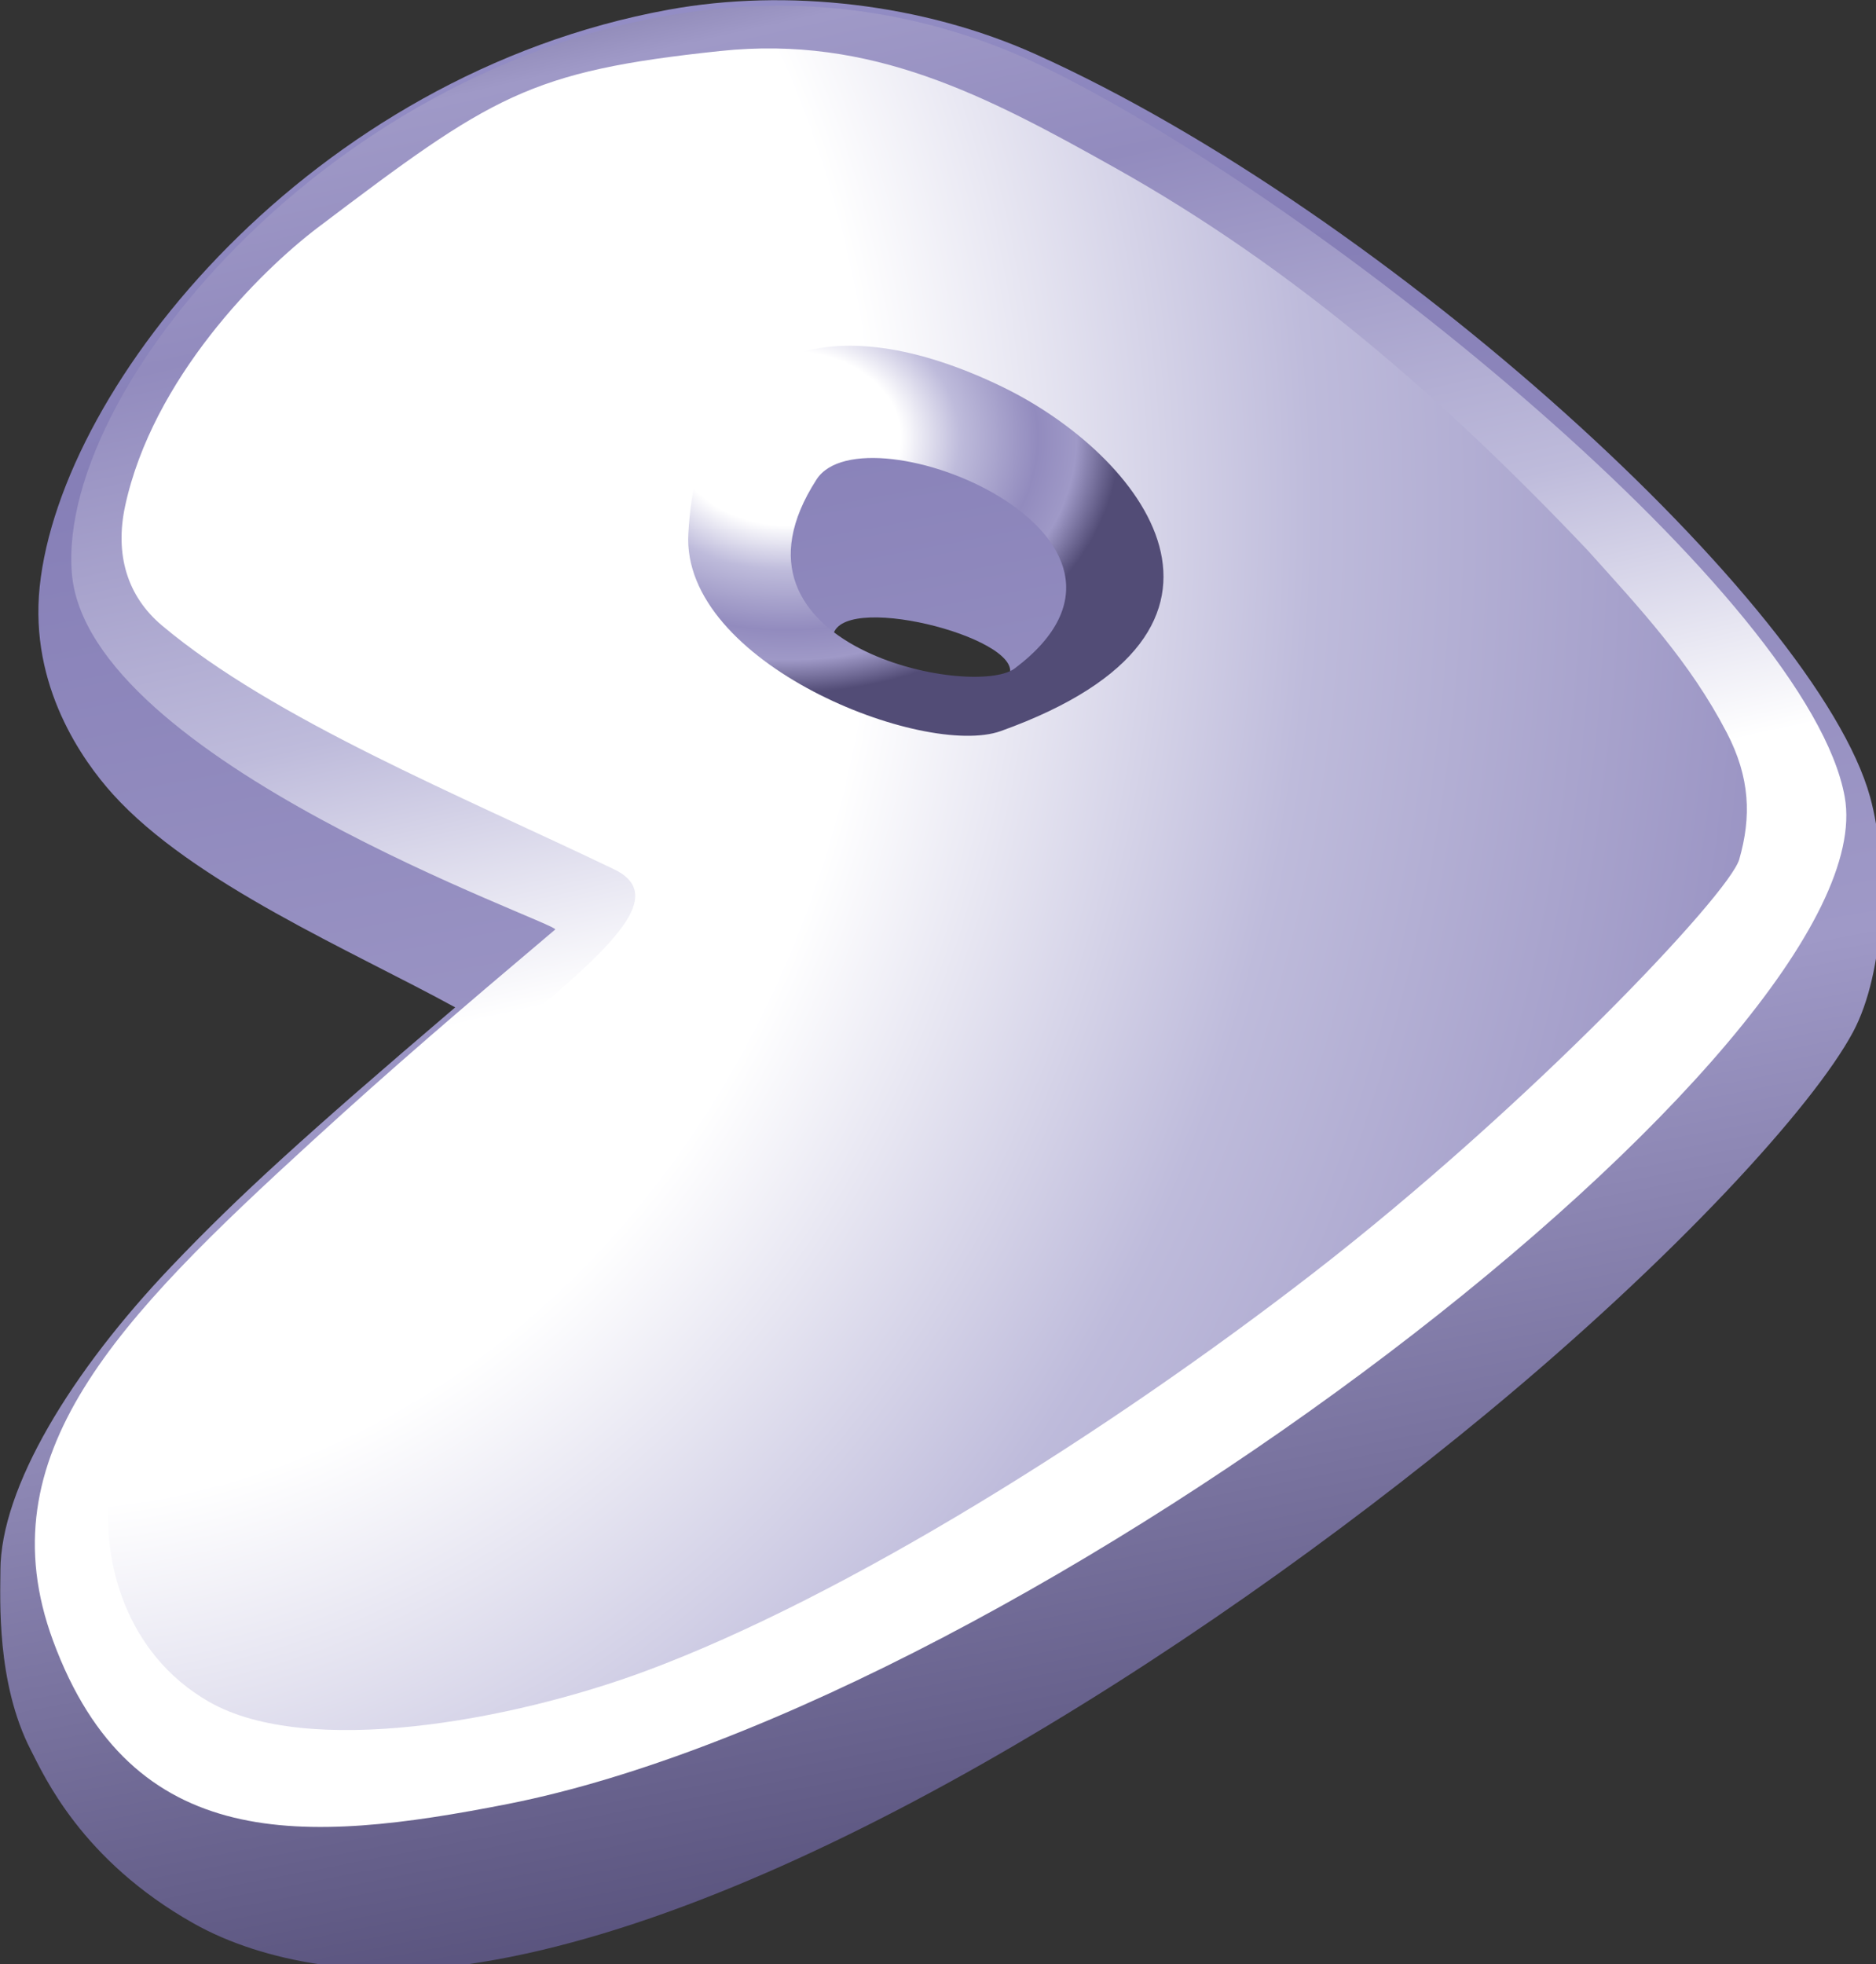
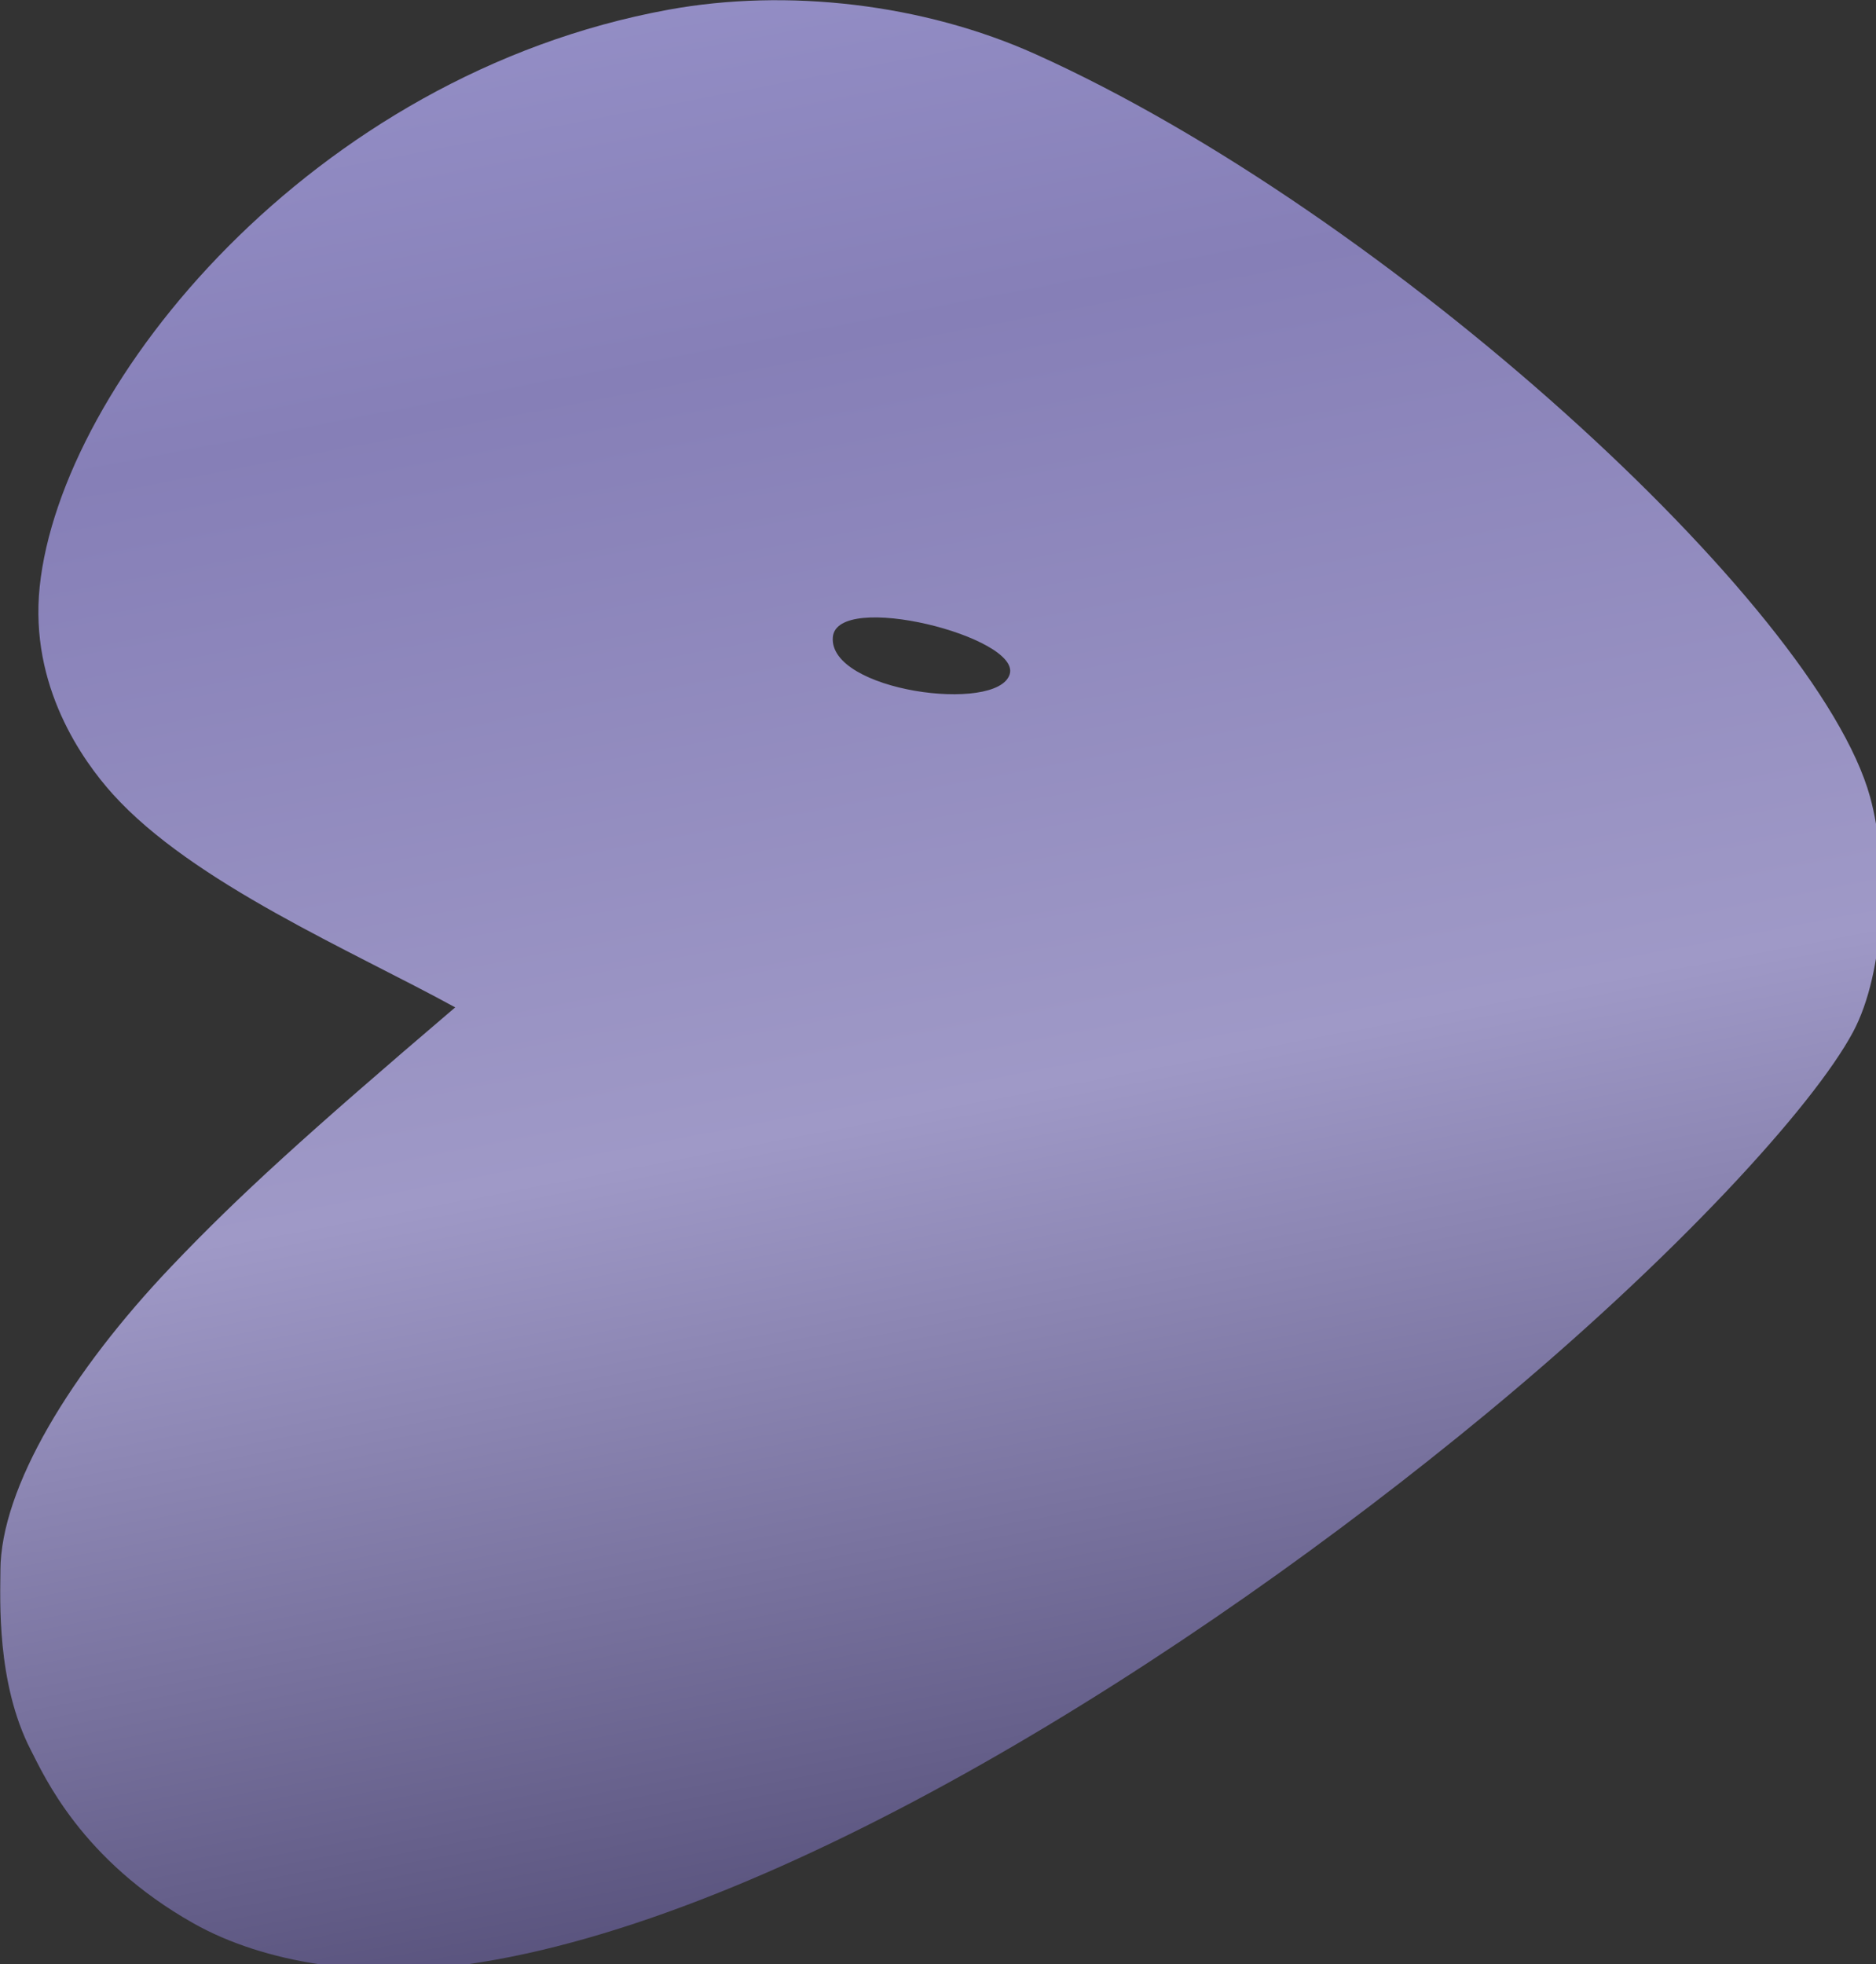
<svg xmlns="http://www.w3.org/2000/svg" xmlns:xlink="http://www.w3.org/1999/xlink" viewBox="0 0 43.291 45.318">
  <rect x="0" y="0" width="43.291" height="45.318" fill="#333333" stroke="none" />
  <defs>
    <linearGradient id="prefix__a">
      <stop stop-color="#fff" offset="0" />
      <stop stop-color="#fff" offset=".342" />
      <stop stop-color="#bebbdb" offset=".52" />
      <stop stop-color="#928bbe" offset=".754" />
      <stop stop-color="#9f99c7" offset=".871" />
      <stop stop-color="#524c76" offset="1" />
    </linearGradient>
    <linearGradient id="prefix__c" x1="464.02" x2="368.62" y1="697.44" y2="269.71" gradientTransform="translate(-161.09 -377.34) scale(1.237)" gradientUnits="userSpaceOnUse" xlink:href="#prefix__a" />
    <linearGradient id="prefix__b" x1="783.86" x2="1099.7" y1="-313.52" y2="1340.6" gradientTransform="translate(-1037.4 -1010.4) scale(1.237)" gradientUnits="userSpaceOnUse">
      <stop stop-color="#fff" offset="0" />
      <stop stop-color="#fff" offset=".342" />
      <stop stop-color="#bebdf3" offset=".52" />
      <stop stop-color="#867fb7" offset=".754" />
      <stop stop-color="#9f99c7" offset=".871" />
      <stop stop-color="#524c76" offset="1" />
    </linearGradient>
    <radialGradient id="prefix__e" cx="332.72" cy="590.59" r="218.02" gradientTransform="matrix(-.066 4.19 -3.574 -.056 2168.2 -1171.4)" gradientUnits="userSpaceOnUse" xlink:href="#prefix__a" />
    <radialGradient id="prefix__d" cx="49.53" cy="320.09" r="31.949" gradientTransform="matrix(3.287 0 0 2.52 111.69 -642.72)" gradientUnits="userSpaceOnUse" xlink:href="#prefix__a" />
  </defs>
  <g fill-rule="evenodd">
    <path d="M25.757 521.91c.068-26.26 22.392-62.924 54.112-96.233 21.198-22.26 42.727-41.799 89.657-81.813-32.462-17.812-82.951-39.304-108.28-67.449-9.373-10.414-26.363-34.008-23.068-65.53 6.716-64.246 86.015-161.75 198.73-182.36 37.504-6.859 80.564-1.908 116 14.025 111.18 49.984 247.15 174.16 263.88 234.79 5.888 21.342 4.757 55.36-5.395 74.32-12.58 23.498-56.136 71.225-115.72 120.47-93.499 77.274-224.52 160.25-322.35 174.21-31.61 4.511-63.908-.194-86.572-12.983-35.46-20.009-47.232-46.723-51.37-54.73-11.003-21.292-9.637-48.267-9.613-56.726zm263.14-295.04c1.207-14.889 59.593-.066 55.904 11.725-3.892 12.44-57.289 5.355-55.904-11.725z" fill="url(#prefix__b)" transform="translate(-1.871 -1.858) scale(.073)" />
-     <path d="M201.13 319.26c-30.724 25.941-51.152 43.432-76.763 66.84-61.676 56.371-103.58 99.279-81.977 157.93 24.923 67.661 79.556 64.23 143.62 51.654 165.14-32.57 436.59-241.26 422.76-318.34-11.195-62.371-162.85-186.37-252.65-230.5-28.052-13.785-60.382-20.915-92.809-19.389-123.47 5.828-219.89 118.24-214.97 179.15 4.792 59.256 154.56 110.89 152.79 112.65zM182.596 112.4c-37.153 41.336-13.399 121.31 48.215 164.9 72.095 51.007 188.84 60.243 212.08 20.906 43.335-73.373-3.98-150.96-74.611-185.56-69.795-34.199-162.52-26.012-185.68-.245z" fill="url(#prefix__c)" transform="translate(-1.871 -1.858) scale(.073)" />
-     <path d="M309.3 275.57c52.159 7.25 97.117-13.639 104.15-65.143 5.355-39.234-54.689-82.1-90.79-91.987-30.146-8.256-95.595 2.36-100.01 59.378-4.587 59.272 56.237 93.525 86.65 97.752zm-25.543-98.581c-34.279 53.104 49.77 69.43 62.638 59.746 55.477-41.753-47.536-83.142-62.638-59.746z" fill="url(#prefix__d)" transform="translate(-1.871 -1.858) scale(.073)" />
-     <path d="M253.35 41.57c-60.634 6.39-72.246 14.194-127.18 55.753-18.41 13.929-52.293 47.819-60.975 88.026-3.307 15.313.602 28.533 11.63 37.804 35.313 29.688 94.416 53.774 142.9 77.057 14.202 6.82 4.799 19.185-18.104 39.013-57.792 50.032-135.93 110.93-141.38 157.34-2.57 21.868 4.916 51.583 31.459 66.79 31.007 17.764 95.372 6.17 138.35-9.835 62.806-23.388 145.31-75.004 210.81-125.74 68.11-52.76 131.44-119.77 134.57-130.7 3.847-13.421 3.463-25.818-3.96-40.071-11.658-22.382-27.243-39.013-43.978-57.628-44.903-47.339-92.412-88.934-149.25-120.81-41.048-23.018-77.163-42.026-124.89-36.996zm89.068 106.13c43.805 21.179 88.79 76.807-.39 108.82-24.25 8.706-101.16-21.382-98.804-62.444 3.433-60.656 45.707-72.24 99.194-46.381z" fill="url(#prefix__e)" transform="translate(-1.871 -1.858) scale(.073)" />
  </g>
</svg>